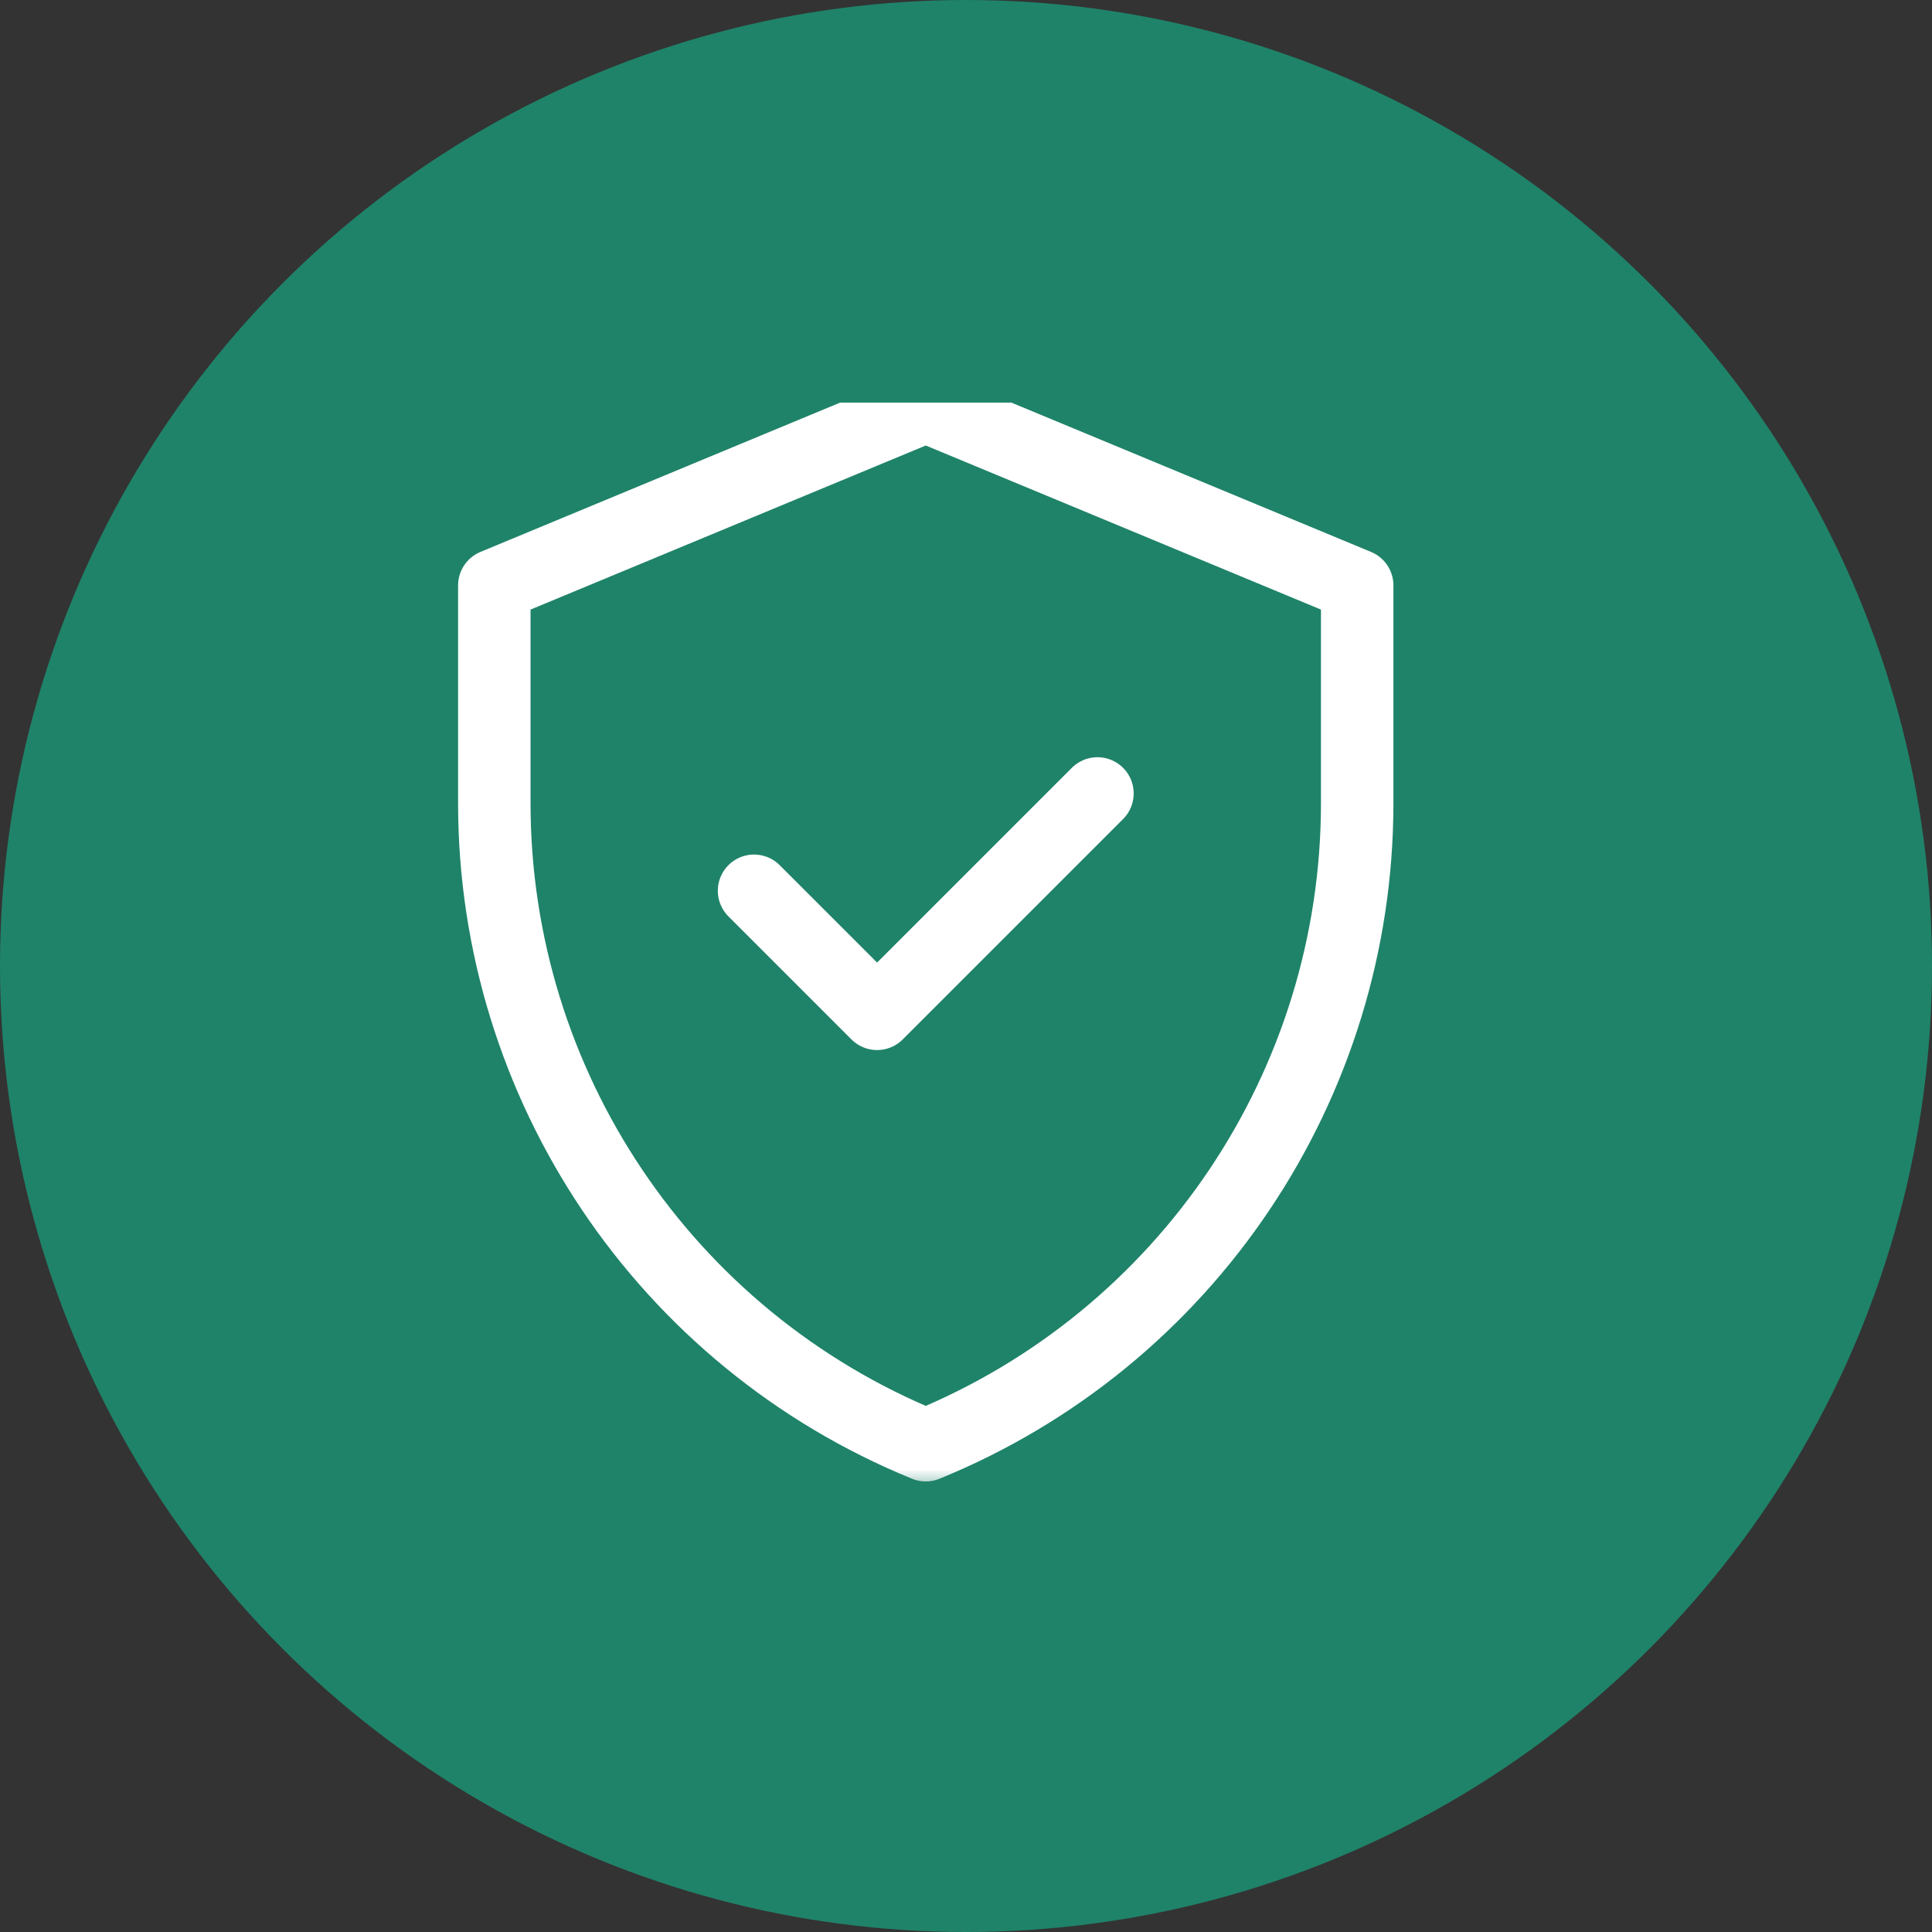
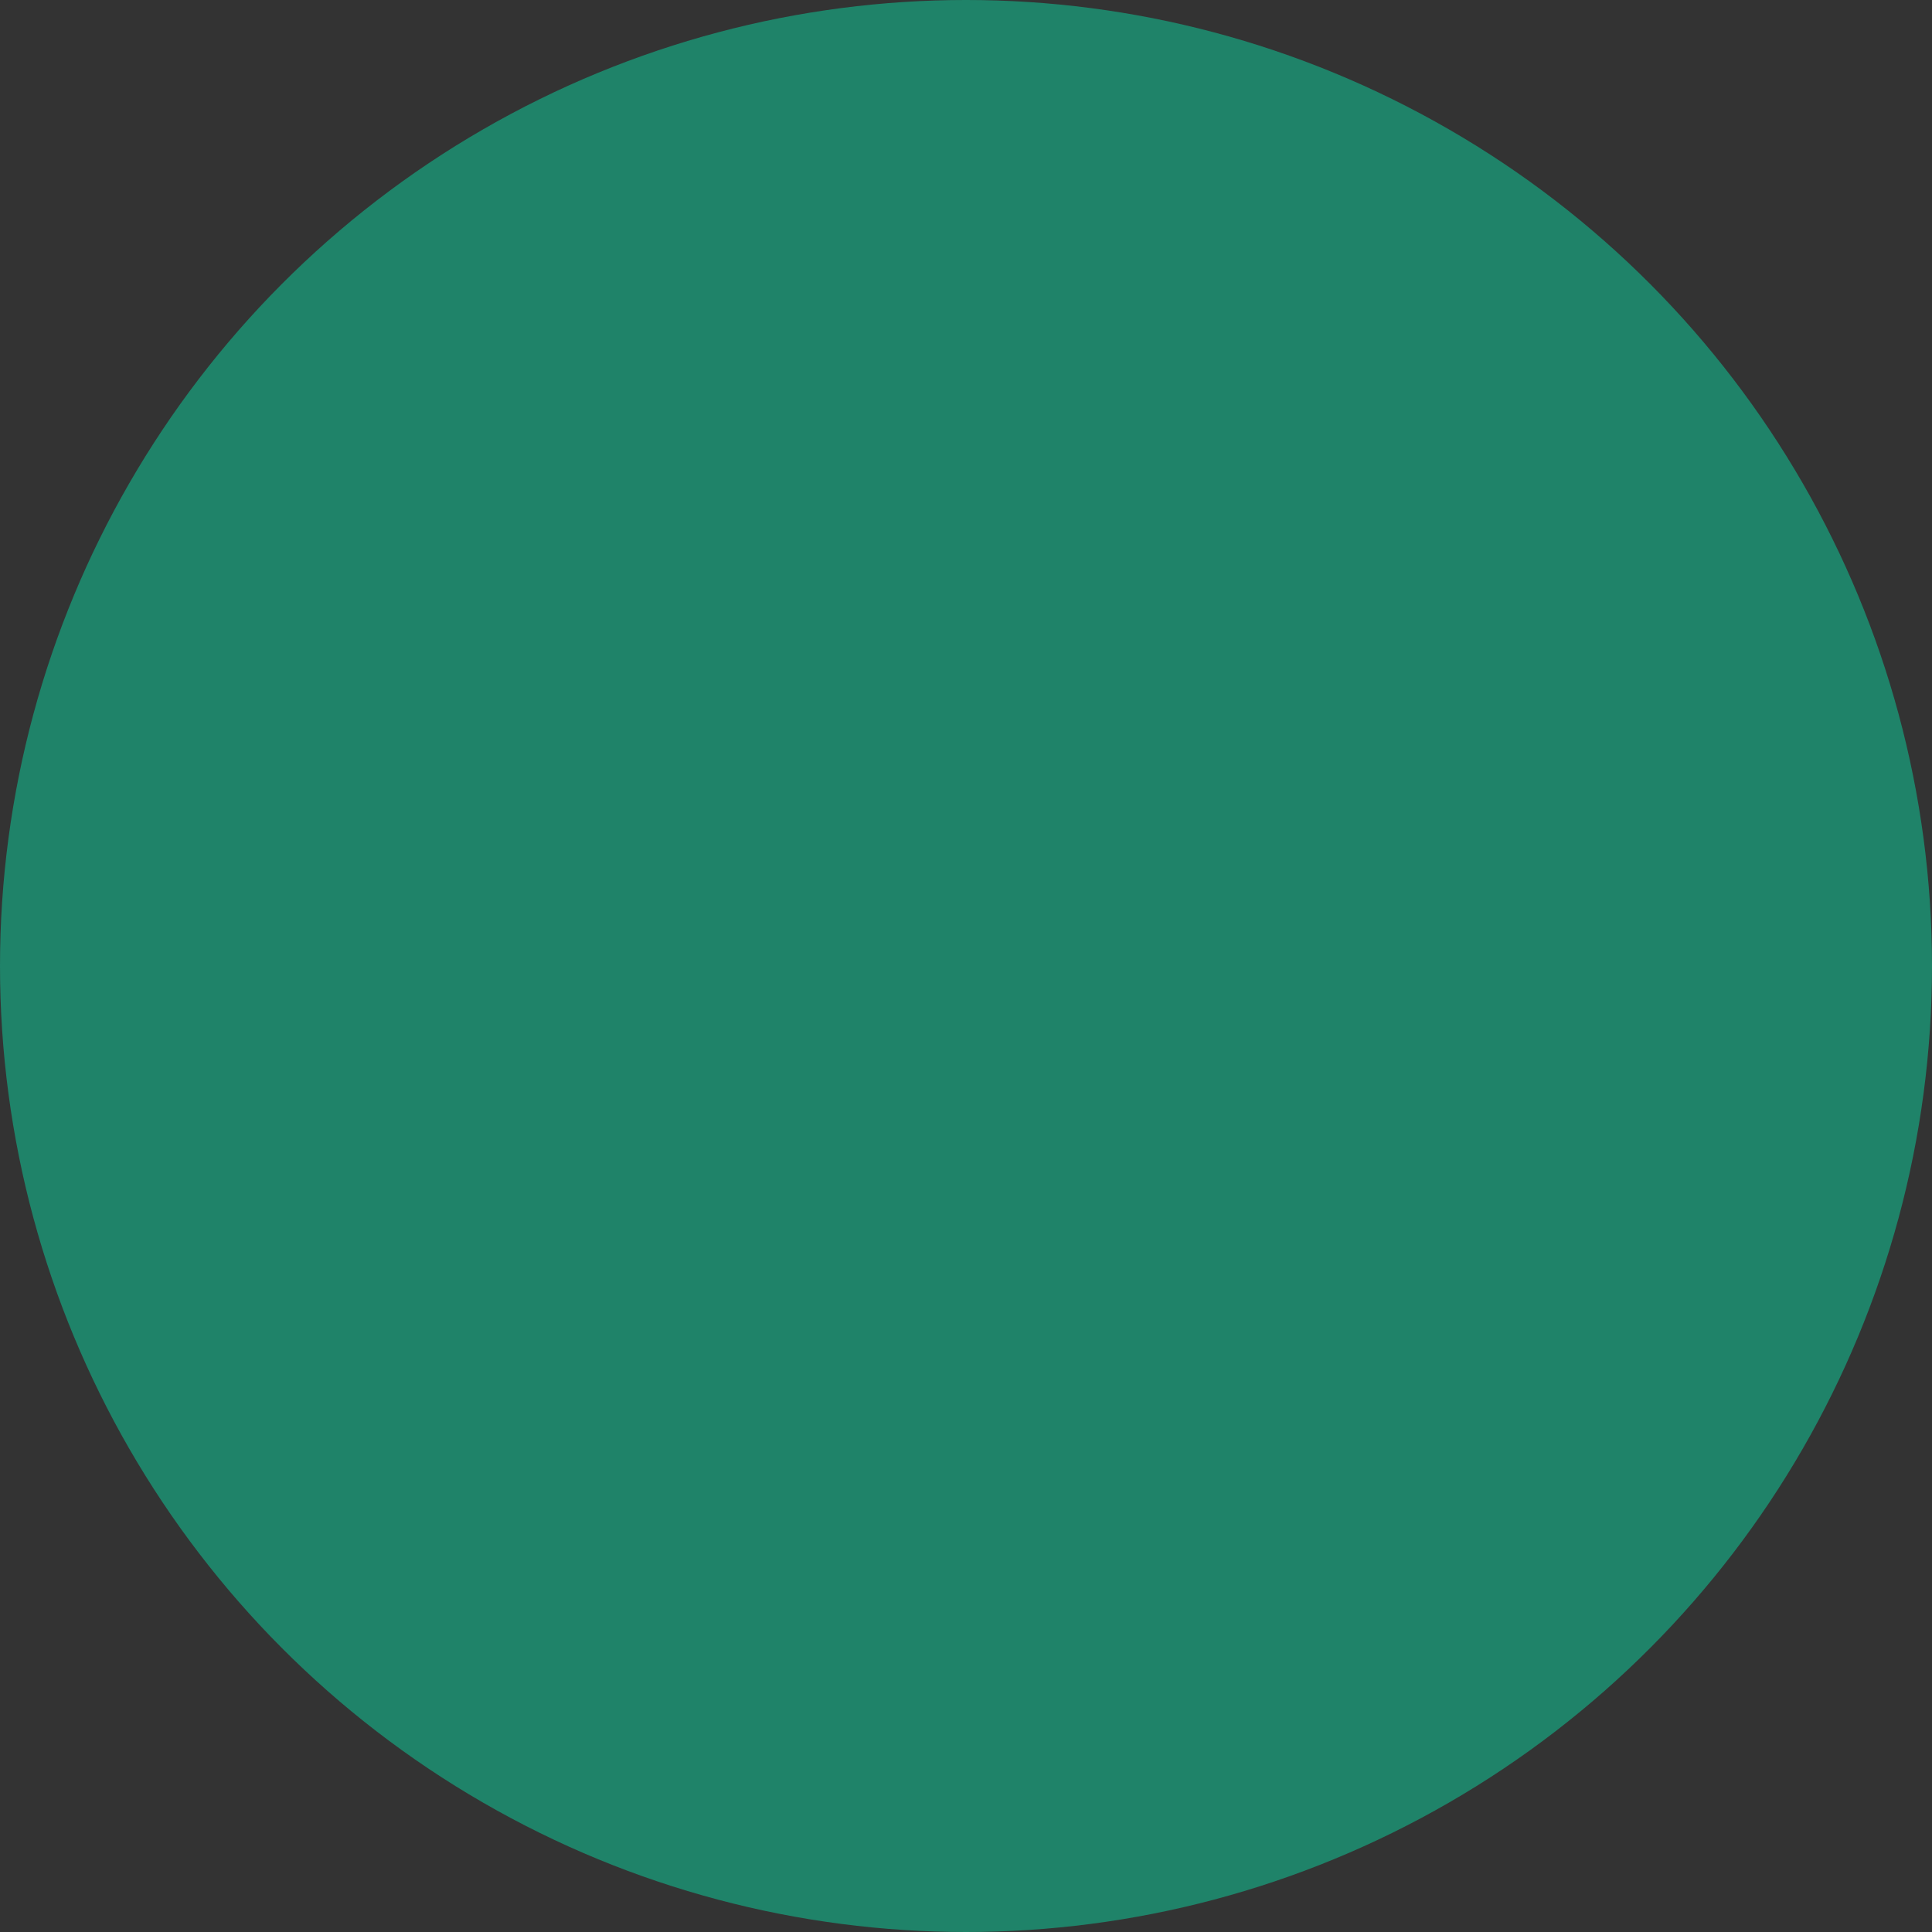
<svg xmlns="http://www.w3.org/2000/svg" width="48" height="48" viewBox="0 0 48 48" fill="none">
  <rect x="0" y="0" width="48" height="48" fill="#333333" stroke="none" />
  <circle cx="24" cy="24" r="24" fill="#1F8369" />
  <g clip-path="url(#clip0_805_3846)">
    <mask id="mask0_805_3846" style="mask-type:luminance" maskUnits="userSpaceOnUse" x="9" y="9" width="28" height="28">
-       <path d="M9 9H37V37H9V9Z" fill="white" />
-     </mask>
+       </mask>
    <g mask="url(#mask0_805_3846)">
      <path d="M23 10.094L12.281 14.544V19.954C12.281 26.955 16.518 33.261 23 35.906C29.482 33.261 33.719 26.955 33.719 19.954V14.544L23 10.094Z" stroke="white" stroke-width="1.8" stroke-miterlimit="10" stroke-linecap="round" stroke-linejoin="round" />
      <path d="M18.734 22.131L21.791 25.188L27.266 19.713" stroke="white" stroke-width="1.8" stroke-miterlimit="10" stroke-linecap="round" stroke-linejoin="round" />
    </g>
  </g>
  <defs>
    <clipPath id="clip0_805_3846">
      <rect width="28" height="28" fill="white" transform="translate(10 10)" />
    </clipPath>
  </defs>
</svg>